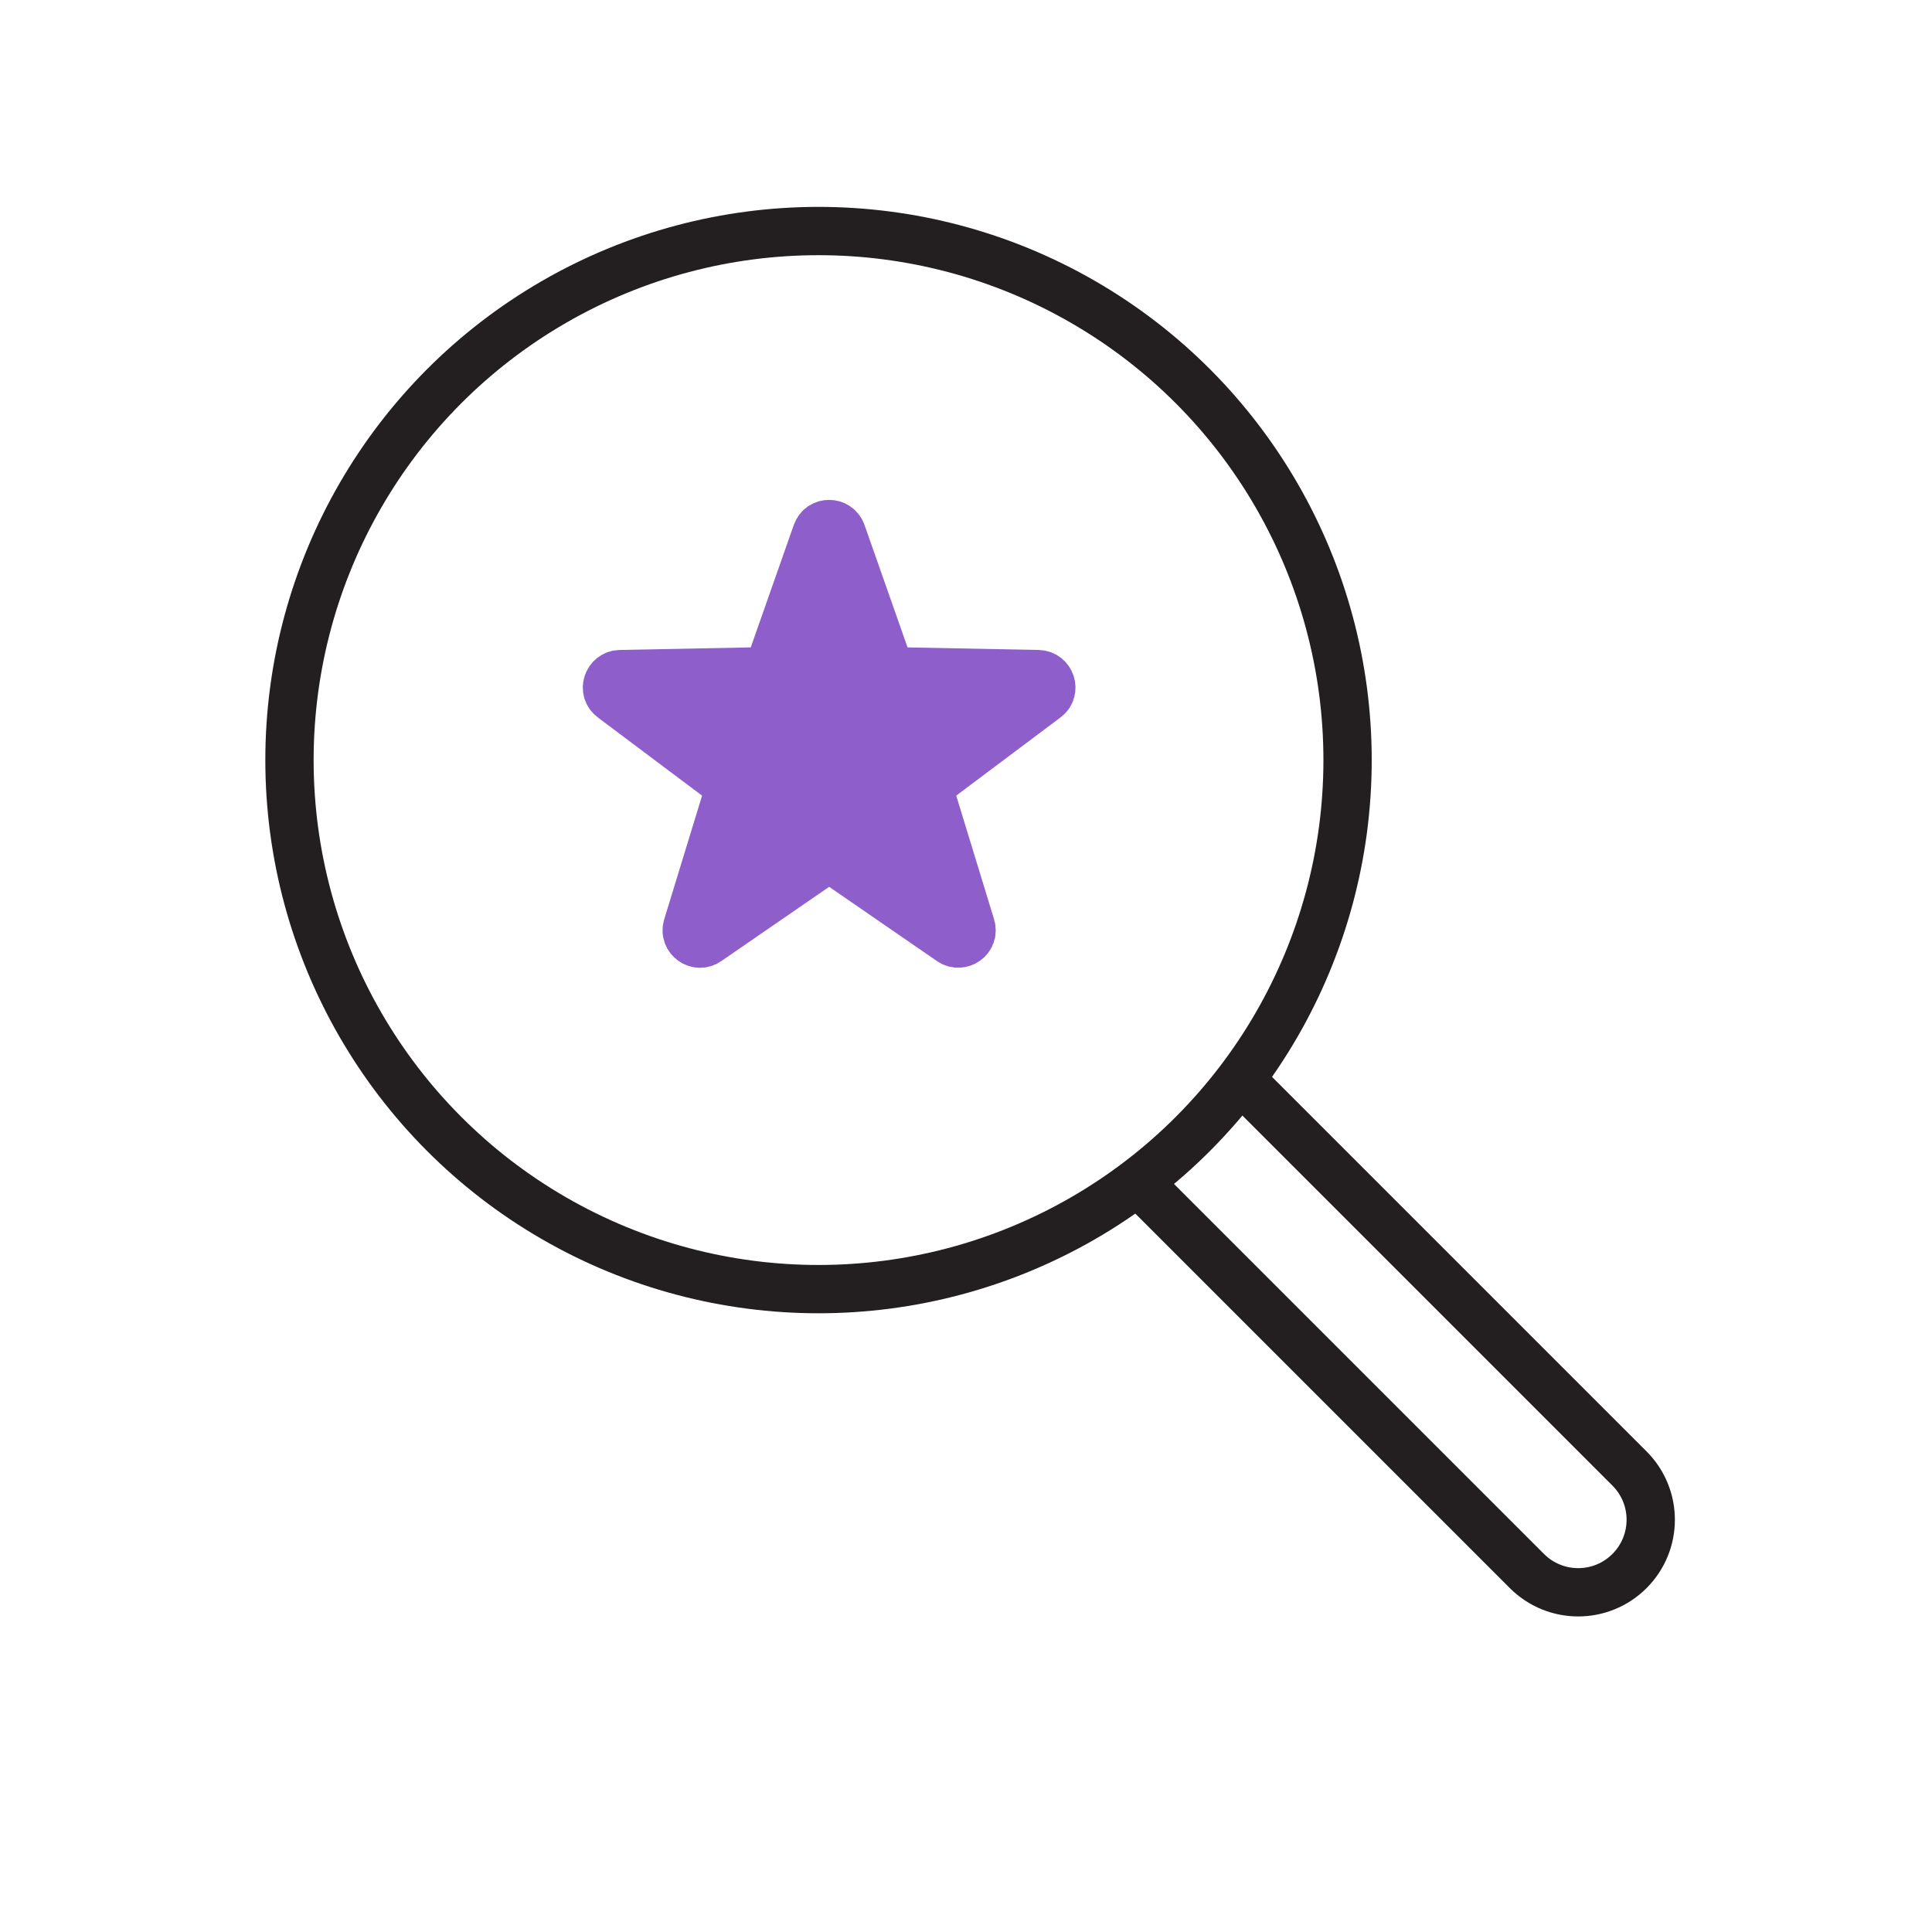
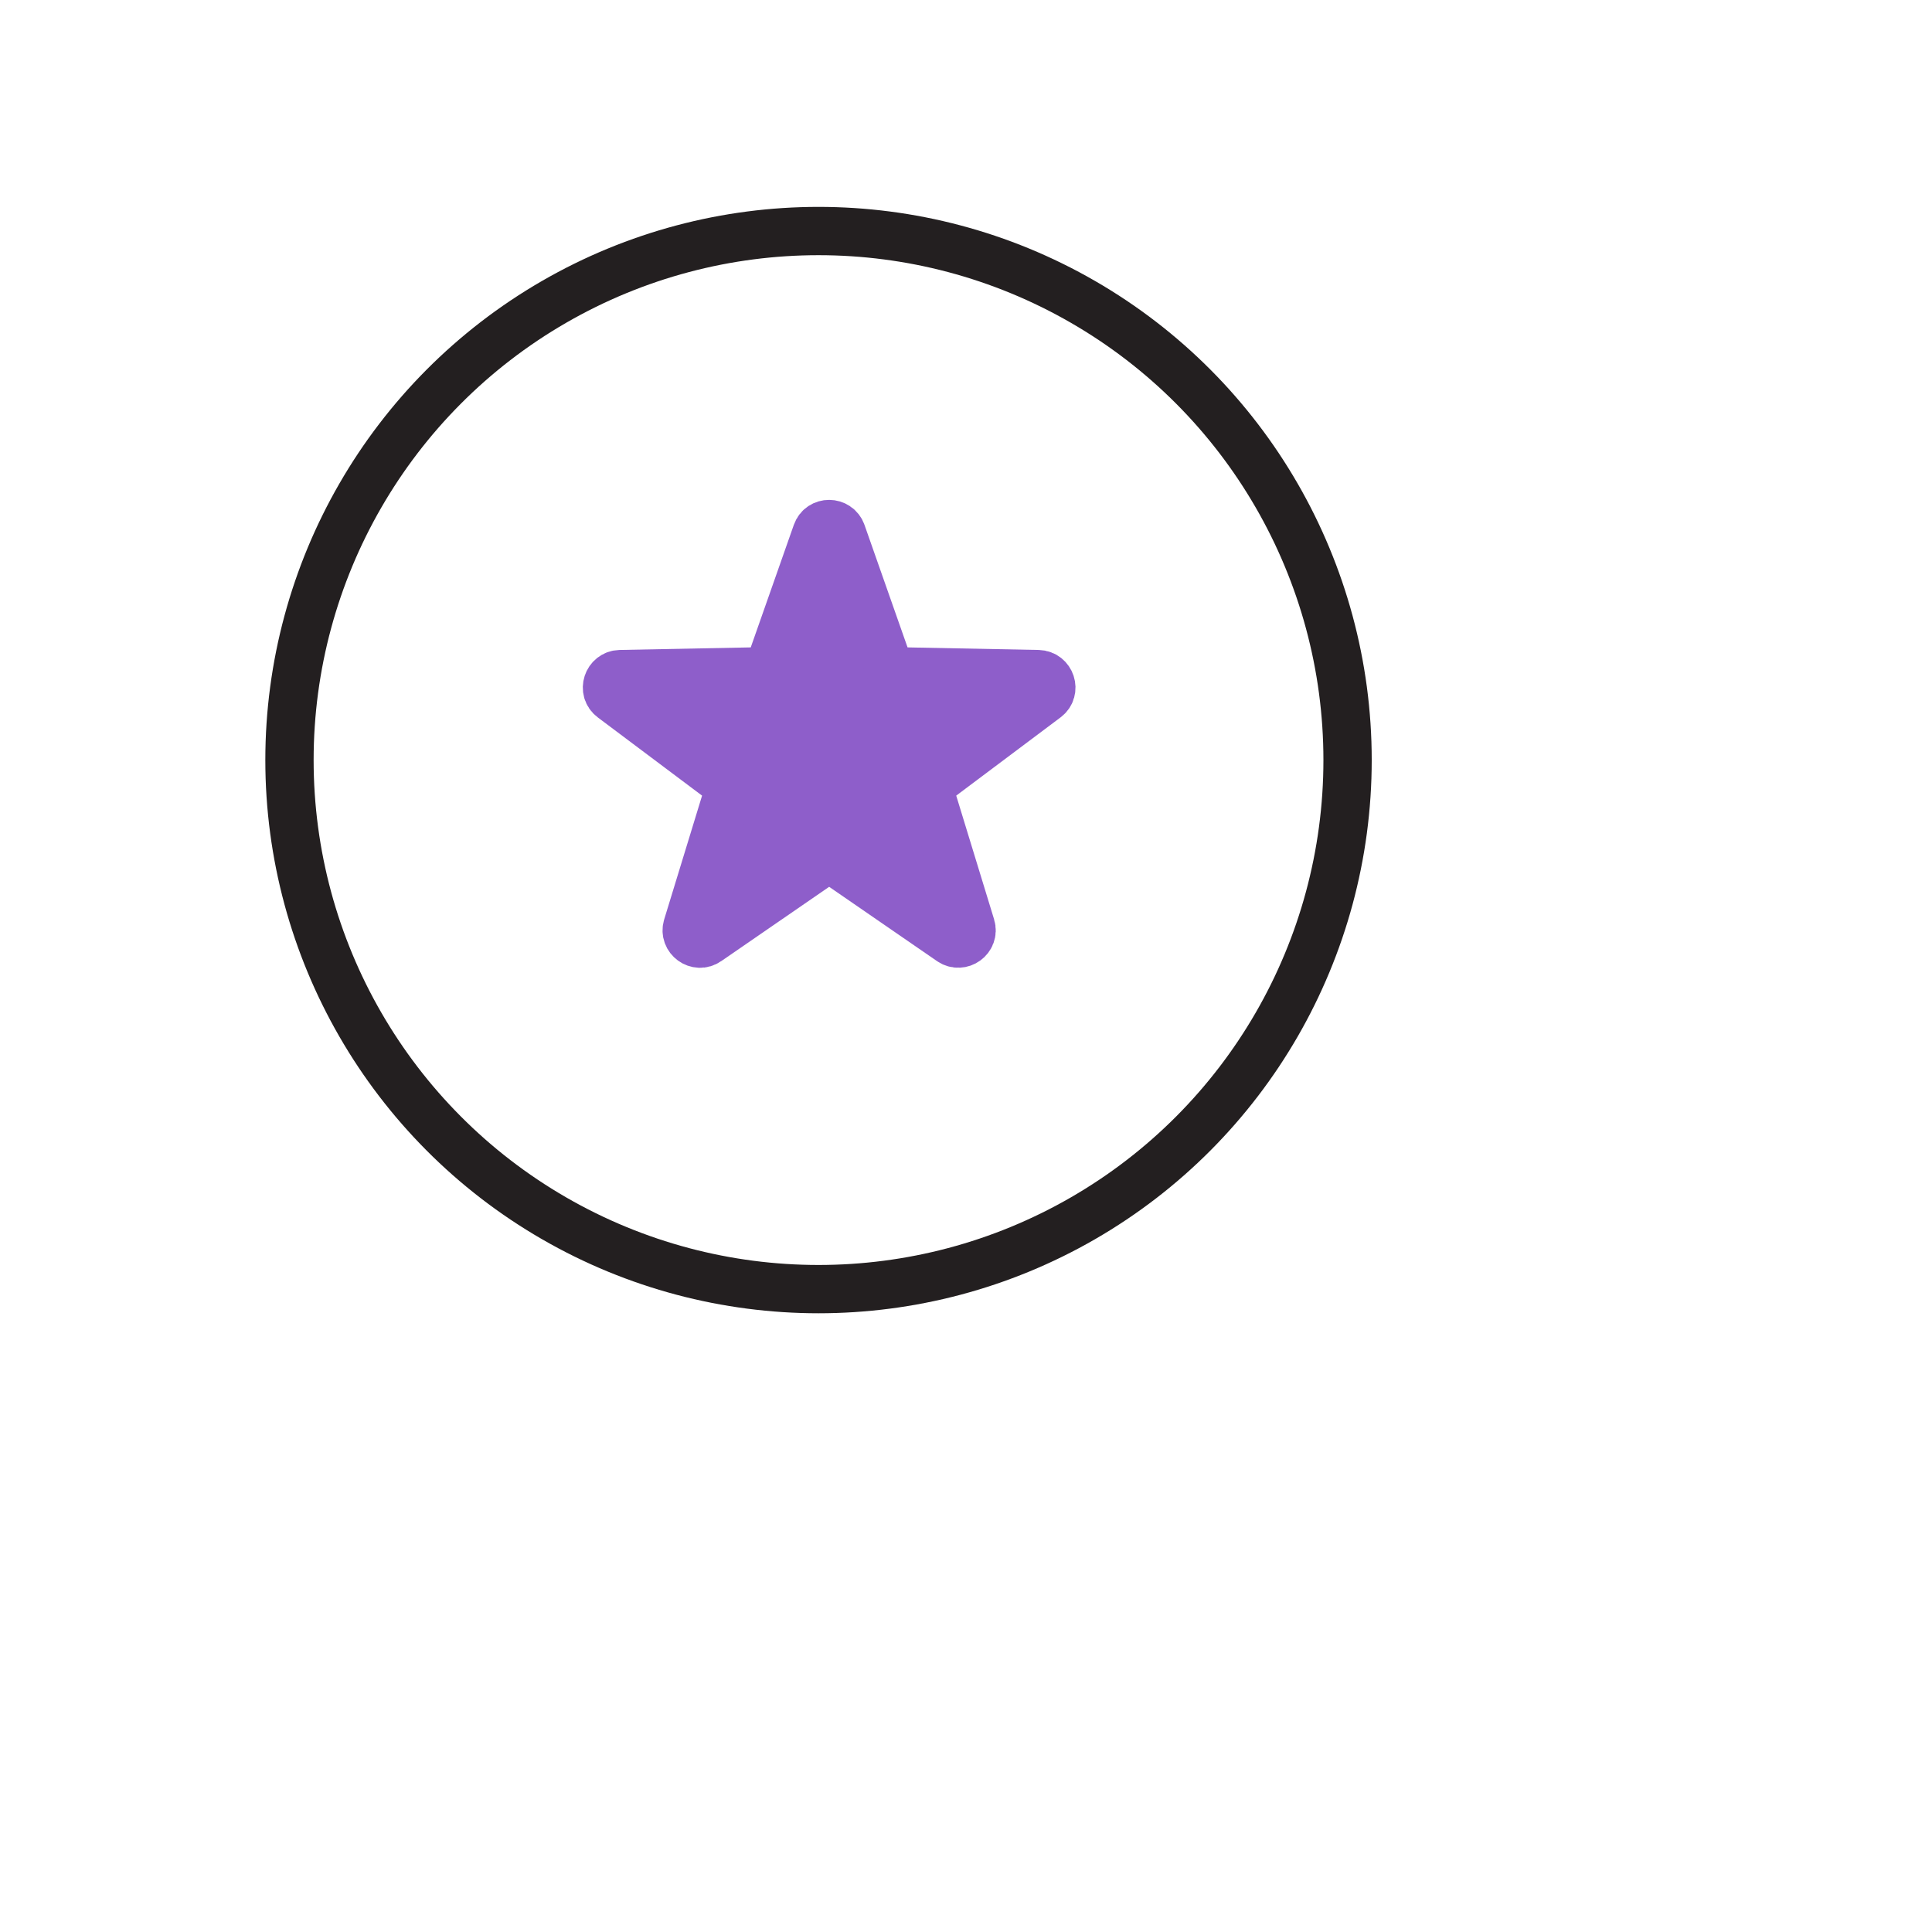
<svg xmlns="http://www.w3.org/2000/svg" id="uuid-16c0a22b-c409-404e-8cd7-c012ae9e4d2b" data-name="Layer 1" viewBox="0 0 120 120">
  <defs>
    <style>
      .uuid-5227530a-7b70-4385-9a85-6d2fc4ad4b71 {
        stroke-miterlimit: 10;
      }

      .uuid-5227530a-7b70-4385-9a85-6d2fc4ad4b71, .uuid-70a838c7-ed47-45c6-8f66-e2f1b1ba7eb7, .uuid-fe769f4c-deaa-475f-bf34-d0fdd57badc6 {
        stroke-width: 3px;
      }

      .uuid-5227530a-7b70-4385-9a85-6d2fc4ad4b71, .uuid-fe769f4c-deaa-475f-bf34-d0fdd57badc6 {
        fill: none;
        stroke: #231f20;
      }

      .uuid-70a838c7-ed47-45c6-8f66-e2f1b1ba7eb7 {
        fill: #8e5eca;
        stroke: #8e5eca;
      }

      .uuid-70a838c7-ed47-45c6-8f66-e2f1b1ba7eb7, .uuid-fe769f4c-deaa-475f-bf34-d0fdd57badc6 {
        stroke-linecap: round;
        stroke-linejoin: round;
      }
    </style>
  </defs>
  <g>
-     <path class="uuid-5227530a-7b70-4385-9a85-6d2fc4ad4b71" d="m77.04,67.04l24.17,24.17c1.76,1.76,1.76,4.61,0,6.37h0c-1.76,1.76-4.61,1.76-6.37,0l-24.17-24.17" />
    <circle class="uuid-fe769f4c-deaa-475f-bf34-d0fdd57badc6" cx="50.84" cy="47.21" r="32.86" />
  </g>
  <path class="uuid-70a838c7-ed47-45c6-8f66-e2f1b1ba7eb7" d="m64.49,41.87l-9.19-.18-3.02-8.59c-.26-.73-1.3-.74-1.56,0l-3.02,8.59-9.19.18c-.78.02-1.11,1.02-.48,1.49l7.32,5.49-2.66,8.69c-.23.75.62,1.37,1.26.92l7.55-5.2,7.55,5.2c.64.44,1.49-.17,1.26-.92l-2.66-8.69,7.32-5.49c.63-.47.3-1.47-.48-1.49Z" />
</svg>